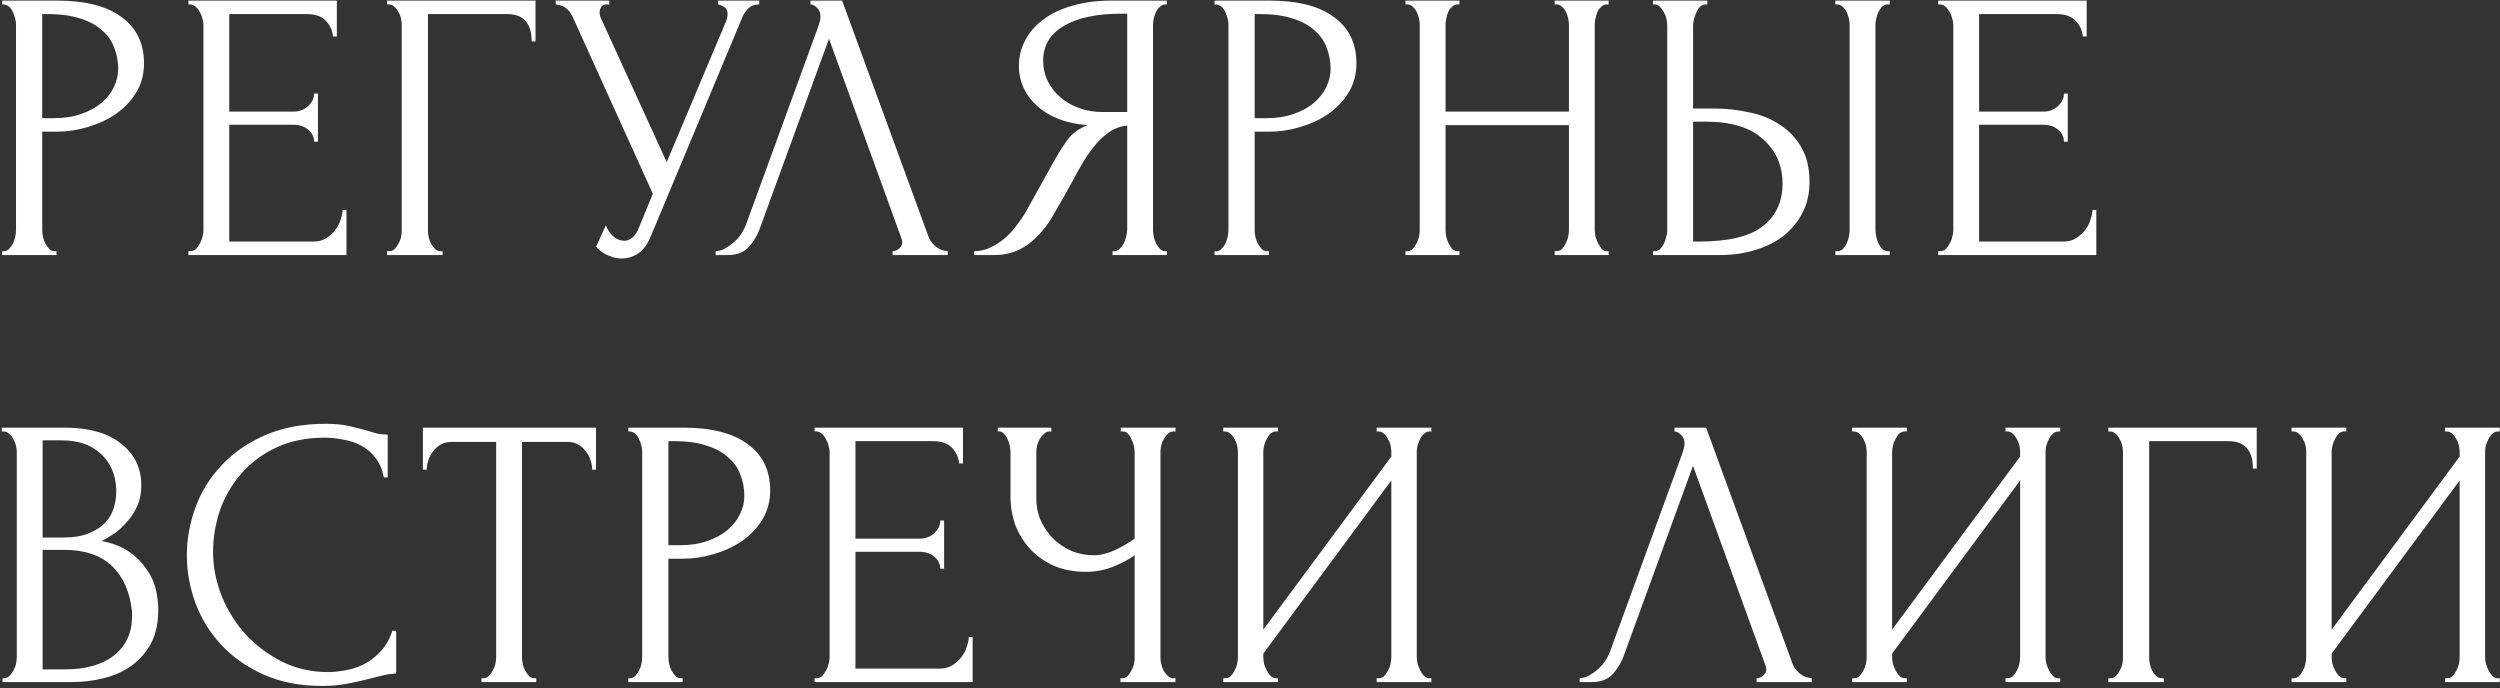
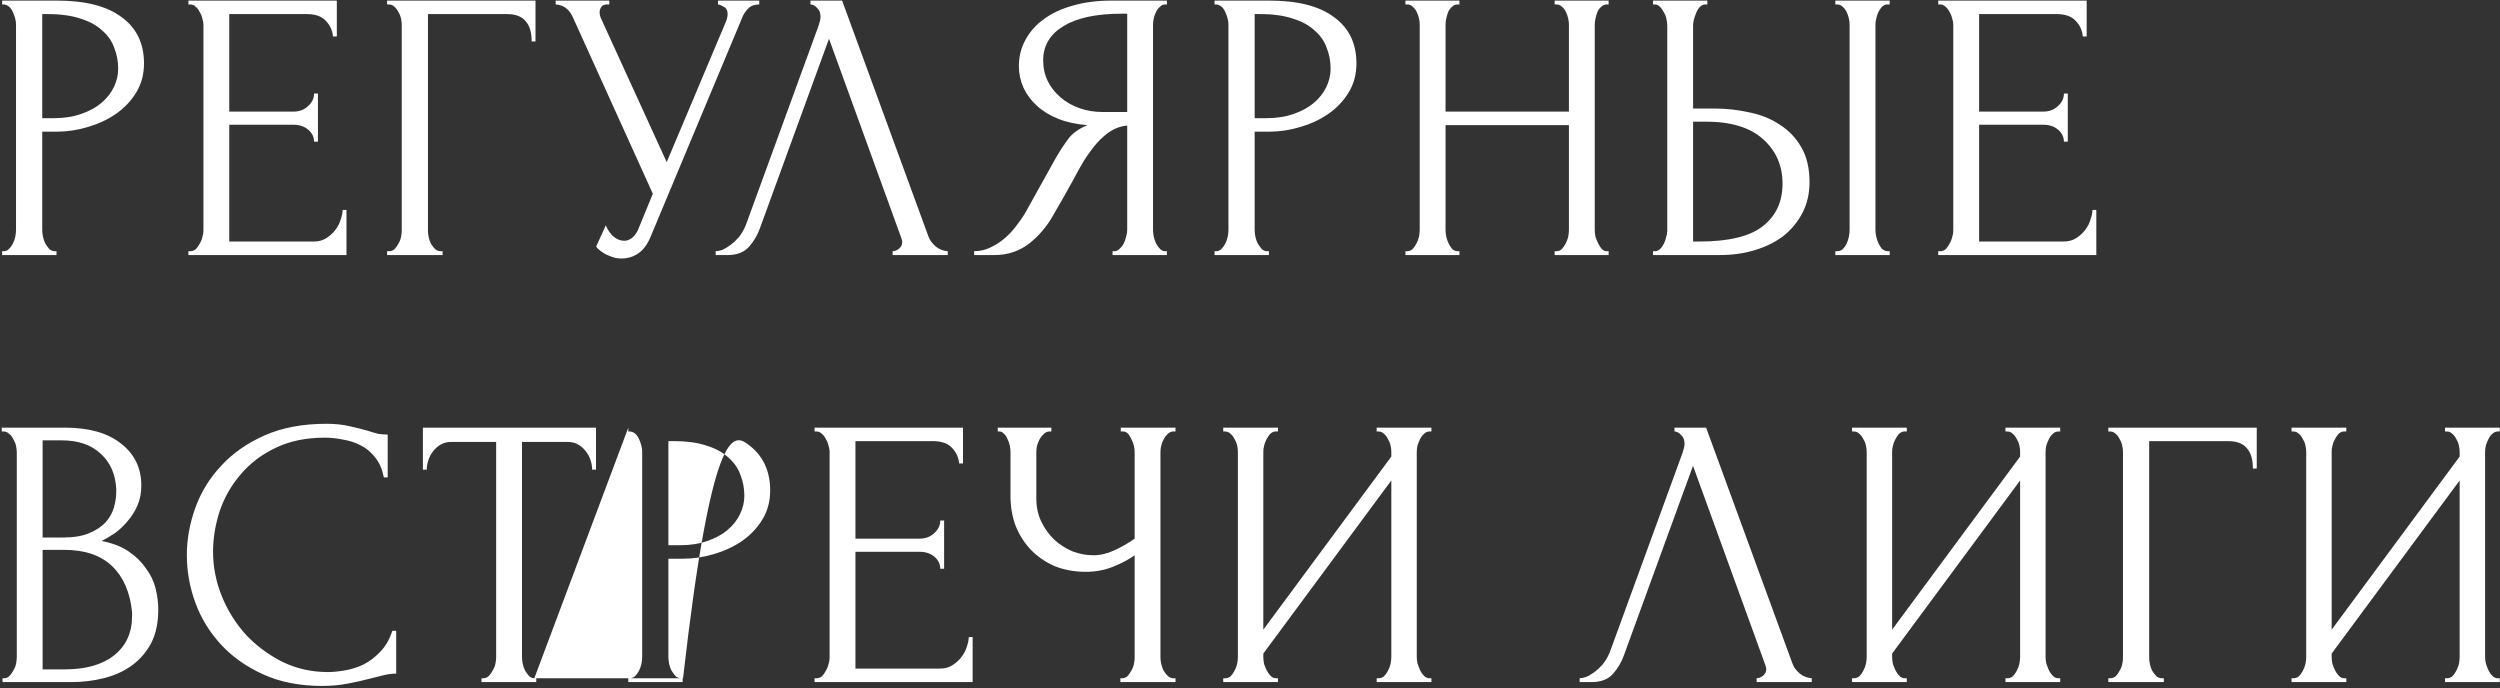
<svg xmlns="http://www.w3.org/2000/svg" width="843" height="232" viewBox="0 0 843 232" fill="none">
  <rect x="0" y="0" width="843" height="232" fill="#333333" stroke="none" />
-   <path d="M0.72 0.2H19.18C28.8 0.2 36.08 2.063 41.02 5.79C46.047 9.43 48.56 14.63 48.56 21.39C48.56 25.03 47.693 28.28 45.96 31.14C44.227 34 41.93 36.427 39.07 38.42C36.297 40.327 33.133 41.8 29.58 42.84C26.113 43.88 22.647 44.4 19.18 44.4H14.24V77.55C14.24 78.243 14.327 79.023 14.5 79.89C14.673 80.67 14.933 81.407 15.28 82.1C15.713 82.793 16.147 83.4 16.58 83.92C17.1 84.44 17.707 84.7 18.4 84.7H19.05V86H0.72V84.7H1.37C1.977 84.7 2.54 84.44 3.06 83.92C3.58 83.4 4.013 82.793 4.36 82.1C4.707 81.407 4.967 80.67 5.14 79.89C5.313 79.023 5.4 78.243 5.4 77.55V8.26C5.4 7.047 5.053 5.66 4.36 4.1C3.667 2.54 2.67 1.673 1.37 1.5H0.72V0.2ZM14.24 4.75V39.85H18.14C21.607 39.85 24.683 39.373 27.37 38.42C30.143 37.467 32.44 36.21 34.26 34.65C36.08 33.09 37.467 31.313 38.42 29.32C39.373 27.327 39.85 25.29 39.85 23.21C39.85 20.697 39.417 18.357 38.55 16.19C37.77 13.937 36.427 11.987 34.52 10.34C32.7 8.607 30.273 7.263 27.24 6.31C24.207 5.27 20.48 4.75 16.06 4.75H14.24ZM63.529 84.7H64.179C64.873 84.7 65.479 84.483 65.999 84.05C66.519 83.53 66.953 82.923 67.299 82.23C67.733 81.537 68.036 80.8 68.209 80.02C68.469 79.24 68.599 78.503 68.599 77.81V8.26C68.599 7.653 68.469 6.96 68.209 6.18C68.036 5.4 67.733 4.663 67.299 3.97C66.953 3.277 66.519 2.713 65.999 2.28C65.479 1.76 64.873 1.5 64.179 1.5H63.529V0.2H113.579V12.29H112.279C112.106 10.297 111.326 8.563 109.939 7.09C108.553 5.53 106.386 4.75 103.439 4.75H77.309V37.64H98.889C100.883 37.64 102.529 37.033 103.829 35.82C105.216 34.607 105.909 33.177 105.909 31.53H107.209V47.78H105.909C105.909 46.22 105.259 44.877 103.959 43.75C102.659 42.623 100.969 42.06 98.889 42.06H77.309V81.45H105.779C107.426 81.45 108.856 81.06 110.069 80.28C111.283 79.5 112.279 78.59 113.059 77.55C113.926 76.423 114.533 75.253 114.879 74.04C115.313 72.74 115.529 71.657 115.529 70.79H116.829V86H63.529V84.7ZM148.595 84.7H149.245V86H130.525V84.7H131.175C131.868 84.7 132.475 84.483 132.995 84.05C133.515 83.53 133.948 82.923 134.295 82.23C134.728 81.537 135.032 80.8 135.205 80.02C135.378 79.24 135.465 78.503 135.465 77.81V8.26C135.465 7.653 135.378 6.96 135.205 6.18C135.032 5.4 134.728 4.663 134.295 3.97C133.948 3.277 133.515 2.713 132.995 2.28C132.475 1.76 131.868 1.5 131.175 1.5H130.525V0.2H180.575V13.98H179.275C179.275 10.86 178.582 8.563 177.195 7.09C175.895 5.53 173.815 4.75 170.955 4.75H144.305V77.81C144.305 78.503 144.392 79.24 144.565 80.02C144.738 80.8 144.998 81.537 145.345 82.23C145.778 82.923 146.255 83.53 146.775 84.05C147.295 84.483 147.902 84.7 148.595 84.7ZM187.376 0.2H205.446V1.5H204.666C203.712 1.5 203.062 1.803 202.716 2.41C202.369 2.93 202.196 3.493 202.196 4.1C202.196 4.533 202.239 4.923 202.326 5.27C202.412 5.617 202.499 5.877 202.586 6.05L224.816 54.67L244.706 7.48C244.792 7.307 244.922 6.96 245.096 6.44C245.269 5.833 245.356 5.27 245.356 4.75C245.356 3.537 244.922 2.713 244.056 2.28C243.189 1.76 242.539 1.5 242.106 1.5V0.2H256.016V1.5C254.456 1.5 253.242 1.933 252.376 2.8C251.596 3.58 250.989 4.403 250.556 5.27L219.356 79.89C218.316 82.403 216.929 84.267 215.196 85.48C213.462 86.607 211.599 87.17 209.606 87.17C208.306 87.17 207.136 86.953 206.096 86.52C205.056 86.173 204.146 85.74 203.366 85.22C202.586 84.7 201.979 84.223 201.546 83.79C201.199 83.357 201.026 83.14 201.026 83.14L204.276 75.99C204.969 77.637 205.879 78.937 207.006 79.89C208.132 80.757 209.302 81.19 210.516 81.19C211.296 81.19 212.076 80.93 212.856 80.41C213.722 79.803 214.459 78.893 215.066 77.68L220.136 65.33L193.096 5.66C191.882 3.06 189.976 1.673 187.376 1.5V0.2ZM256.27 76.9C255.49 79.153 254.276 81.233 252.63 83.14C250.983 85.047 248.556 86 245.35 86H241.32V84.7C241.84 84.7 242.533 84.57 243.4 84.31C244.266 83.963 245.176 83.443 246.13 82.75C247.083 82.057 248.036 81.19 248.99 80.15C249.943 79.023 250.766 77.637 251.46 75.99L276.03 8.65C276.463 7.35 276.68 6.353 276.68 5.66C276.68 4.36 276.29 3.363 275.51 2.67C274.816 1.89 274.08 1.5 273.3 1.5V0.2H283.96L313.08 79.76C313.513 80.973 314.336 82.1 315.55 83.14C316.763 84.093 318.106 84.613 319.58 84.7V86H300.99V84.7C301.683 84.7 302.376 84.44 303.07 83.92C303.85 83.313 304.24 82.533 304.24 81.58C304.24 81.32 304.153 80.93 303.98 80.41L279.54 13.07L256.27 76.9ZM375.153 84.7H375.803C376.409 84.7 376.973 84.44 377.493 83.92C378.099 83.4 378.576 82.793 378.923 82.1C379.269 81.407 379.529 80.67 379.703 79.89C379.963 79.023 380.093 78.243 380.093 77.55V42.32C378.186 42.493 376.366 43.1 374.633 44.14C372.986 45.18 371.383 46.567 369.823 48.3C368.349 50.033 366.919 51.983 365.532 54.15C364.233 56.317 362.976 58.57 361.763 60.91C360.809 62.643 359.769 64.507 358.643 66.5C357.516 68.407 356.389 70.357 355.263 72.35C353.183 76.163 350.453 79.413 347.073 82.1C343.693 84.7 339.793 86 335.373 86H328.483V84.7C330.476 84.7 332.339 84.267 334.073 83.4C335.893 82.533 337.539 81.45 339.013 80.15C340.486 78.85 341.786 77.42 342.913 75.86C344.126 74.3 345.123 72.827 345.903 71.44L356.173 52.98C357.386 50.9 358.686 48.907 360.073 47C361.546 45.007 363.756 43.403 366.703 42.19C363.063 41.93 359.813 41.237 356.953 40.11C354.093 38.983 351.666 37.51 349.673 35.69C347.679 33.87 346.163 31.833 345.123 29.58C344.083 27.24 343.562 24.813 343.562 22.3C343.562 19.093 344.299 16.147 345.773 13.46C347.246 10.687 349.326 8.347 352.013 6.44C354.699 4.447 357.949 2.93 361.763 1.89C365.663 0.763 369.996 0.2 374.763 0.2H393.483V1.5H392.833C392.226 1.5 391.663 1.76 391.143 2.28C390.623 2.713 390.189 3.277 389.843 3.97C389.496 4.663 389.236 5.4 389.063 6.18C388.889 6.96 388.803 7.653 388.803 8.26V77.55C388.803 78.243 388.889 79.023 389.063 79.89C389.236 80.67 389.496 81.407 389.843 82.1C390.189 82.793 390.623 83.4 391.143 83.92C391.663 84.44 392.226 84.7 392.833 84.7H393.483V86H375.153V84.7ZM351.753 20.35C351.753 22.863 352.273 25.203 353.313 27.37C354.353 29.45 355.783 31.27 357.603 32.83C359.423 34.39 361.546 35.603 363.973 36.47C366.399 37.337 369.043 37.77 371.903 37.77H380.093V4.62H378.143C369.736 4.62 363.236 6.007 358.643 8.78C354.049 11.553 351.753 15.41 351.753 20.35ZM409.55 0.2H428.01C437.63 0.2 444.91 2.063 449.85 5.79C454.876 9.43 457.39 14.63 457.39 21.39C457.39 25.03 456.523 28.28 454.79 31.14C453.056 34 450.76 36.427 447.9 38.42C445.126 40.327 441.963 41.8 438.41 42.84C434.943 43.88 431.476 44.4 428.01 44.4H423.07V77.55C423.07 78.243 423.156 79.023 423.33 79.89C423.503 80.67 423.763 81.407 424.11 82.1C424.543 82.793 424.976 83.4 425.41 83.92C425.93 84.44 426.536 84.7 427.23 84.7H427.88V86H409.55V84.7H410.2C410.806 84.7 411.37 84.44 411.89 83.92C412.41 83.4 412.843 82.793 413.19 82.1C413.536 81.407 413.796 80.67 413.97 79.89C414.143 79.023 414.23 78.243 414.23 77.55V8.26C414.23 7.047 413.883 5.66 413.19 4.1C412.496 2.54 411.5 1.673 410.2 1.5H409.55V0.2ZM423.07 4.75V39.85H426.97C430.436 39.85 433.513 39.373 436.2 38.42C438.973 37.467 441.27 36.21 443.09 34.65C444.91 33.09 446.296 31.313 447.25 29.32C448.203 27.327 448.68 25.29 448.68 23.21C448.68 20.697 448.246 18.357 447.38 16.19C446.6 13.937 445.256 11.987 443.35 10.34C441.53 8.607 439.103 7.263 436.07 6.31C433.036 5.27 429.31 4.75 424.89 4.75H423.07ZM524.229 84.7H524.879C525.486 84.7 526.049 84.483 526.569 84.05C527.089 83.53 527.522 82.923 527.869 82.23C528.302 81.45 528.606 80.67 528.779 79.89C528.952 79.023 529.039 78.243 529.039 77.55V42.19H487.439V77.55C487.439 78.243 487.526 79.023 487.699 79.89C487.872 80.67 488.132 81.407 488.479 82.1C488.826 82.793 489.216 83.4 489.649 83.92C490.169 84.44 490.776 84.7 491.469 84.7H492.119V86H473.919V84.7H474.569C475.176 84.7 475.739 84.483 476.259 84.05C476.779 83.53 477.212 82.923 477.559 82.23C477.992 81.45 478.296 80.67 478.469 79.89C478.642 79.023 478.729 78.243 478.729 77.55V8.26C478.729 7.653 478.642 6.96 478.469 6.18C478.296 5.4 478.036 4.663 477.689 3.97C477.342 3.277 476.909 2.713 476.389 2.28C475.869 1.76 475.262 1.5 474.569 1.5H473.919V0.2H492.119V1.5H491.469C490.776 1.5 490.169 1.76 489.649 2.28C489.129 2.713 488.696 3.277 488.349 3.97C488.089 4.663 487.872 5.4 487.699 6.18C487.526 6.96 487.439 7.653 487.439 8.26V37.64H529.039V8.26C529.039 7.653 528.952 6.96 528.779 6.18C528.606 5.4 528.346 4.663 527.999 3.97C527.652 3.277 527.219 2.713 526.699 2.28C526.179 1.76 525.572 1.5 524.879 1.5H524.229V0.2H542.429V1.5H541.779C541.086 1.5 540.479 1.76 539.959 2.28C539.439 2.713 539.006 3.277 538.659 3.97C538.399 4.663 538.182 5.4 538.009 6.18C537.836 6.96 537.749 7.653 537.749 8.26V77.55C537.749 78.243 537.836 79.023 538.009 79.89C538.269 80.67 538.572 81.407 538.919 82.1C539.266 82.793 539.656 83.4 540.089 83.92C540.609 84.44 541.172 84.7 541.779 84.7H542.429V86H524.229V84.7ZM557.388 84.7H558.038C558.645 84.7 559.208 84.483 559.728 84.05C560.248 83.53 560.681 82.923 561.028 82.23C561.375 81.537 561.635 80.8 561.808 80.02C562.068 79.24 562.198 78.547 562.198 77.94V8.65C562.198 8.043 562.111 7.307 561.938 6.44C561.765 5.573 561.461 4.793 561.028 4.1C560.681 3.407 560.248 2.8 559.728 2.28C559.208 1.76 558.645 1.5 558.038 1.5H557.388V0.2H575.718V1.5H574.808C573.595 1.673 572.641 2.627 571.948 4.36C571.255 6.007 570.908 7.437 570.908 8.65V36.6H578.188C582.175 36.6 586.075 37.033 589.888 37.9C593.788 38.68 597.211 40.067 600.158 42.06C603.191 43.967 605.618 46.523 607.438 49.73C609.258 52.85 610.168 56.75 610.168 61.43C610.168 65.243 609.388 68.667 607.828 71.7C606.268 74.733 604.145 77.333 601.458 79.5C598.771 81.58 595.565 83.183 591.838 84.31C588.198 85.437 584.255 86 580.008 86H557.388V84.7ZM572.858 81.45C582.911 81.45 590.105 79.717 594.438 76.25C598.858 72.783 601.068 68.017 601.068 61.95C601.068 55.797 598.858 50.77 594.438 46.87C590.105 42.97 583.691 41.02 575.198 41.02H570.908V81.45H572.858ZM618.878 0.2H637.208V1.5H636.168C635.561 1.587 634.998 1.89 634.478 2.41C634.045 2.93 633.655 3.537 633.308 4.23C633.048 4.837 632.831 5.53 632.658 6.31C632.485 7.003 632.398 7.653 632.398 8.26V77.55C632.398 78.243 632.485 78.98 632.658 79.76C632.831 80.54 633.091 81.32 633.438 82.1C633.785 82.793 634.175 83.4 634.608 83.92C635.128 84.353 635.691 84.613 636.298 84.7H637.208V86H618.878V84.7H619.528C620.221 84.7 620.828 84.483 621.348 84.05C621.868 83.53 622.301 82.923 622.648 82.23C622.995 81.45 623.255 80.67 623.428 79.89C623.601 79.023 623.688 78.243 623.688 77.55V8.26C623.688 7.653 623.601 6.96 623.428 6.18C623.255 5.4 622.995 4.663 622.648 3.97C622.301 3.277 621.868 2.713 621.348 2.28C620.828 1.76 620.221 1.5 619.528 1.5H618.878V0.2ZM653.577 84.7H654.227C654.92 84.7 655.527 84.483 656.047 84.05C656.567 83.53 657 82.923 657.347 82.23C657.78 81.537 658.084 80.8 658.257 80.02C658.517 79.24 658.647 78.503 658.647 77.81V8.26C658.647 7.653 658.517 6.96 658.257 6.18C658.084 5.4 657.78 4.663 657.347 3.97C657 3.277 656.567 2.713 656.047 2.28C655.527 1.76 654.92 1.5 654.227 1.5H653.577V0.2H703.627V12.29H702.327C702.154 10.297 701.374 8.563 699.987 7.09C698.6 5.53 696.434 4.75 693.487 4.75H667.357V37.64H688.937C690.93 37.64 692.577 37.033 693.877 35.82C695.264 34.607 695.957 33.177 695.957 31.53H697.257V47.78H695.957C695.957 46.22 695.307 44.877 694.007 43.75C692.707 42.623 691.017 42.06 688.937 42.06H667.357V81.45H695.827C697.474 81.45 698.904 81.06 700.117 80.28C701.33 79.5 702.327 78.59 703.107 77.55C703.974 76.423 704.58 75.253 704.927 74.04C705.36 72.74 705.577 71.657 705.577 70.79H706.877V86H653.577V84.7ZM0.85 228.7H1.5C2.107 228.7 2.67 228.44 3.19 227.92C3.71 227.4 4.143 226.793 4.49 226.1C4.923 225.407 5.227 224.67 5.4 223.89C5.573 223.023 5.66 222.243 5.66 221.55V152.39C5.66 151.783 5.573 151.09 5.4 150.31C5.227 149.53 4.923 148.793 4.49 148.1C4.143 147.32 3.667 146.713 3.06 146.28C2.54 145.76 1.933 145.5 1.24 145.5H0.59V144.2H21.91C29.97 144.2 36.253 145.977 40.76 149.53C45.353 153.083 47.65 157.807 47.65 163.7C47.65 166.213 47.217 168.467 46.35 170.46C45.483 172.453 44.357 174.23 42.97 175.79C41.67 177.35 40.24 178.693 38.68 179.82C37.12 180.86 35.647 181.727 34.26 182.42C37.9 183.113 40.933 184.283 43.36 185.93C45.787 187.577 47.737 189.483 49.21 191.65C50.77 193.73 51.853 195.983 52.46 198.41C53.067 200.837 53.37 203.22 53.37 205.56C53.37 210.067 52.547 213.88 50.9 217C49.253 220.033 47.043 222.547 44.27 224.54C41.583 226.447 38.463 227.833 34.91 228.7C31.443 229.567 27.847 230 24.12 230H0.85V228.7ZM44.53 206.34C43.837 199.667 41.583 194.51 37.77 190.87C33.957 187.23 28.583 185.41 21.65 185.41H14.37V225.71H21.91C28.93 225.71 34.433 224.15 38.42 221.03C42.493 217.823 44.53 213.403 44.53 207.77V206.34ZM39.2 164.87C38.94 159.843 37.163 155.857 33.87 152.91C30.663 149.963 26.33 148.49 20.87 148.49H14.37V181.25H21.13C24.77 181.25 27.717 180.773 29.97 179.82C32.31 178.867 34.173 177.653 35.56 176.18C36.947 174.62 37.9 172.93 38.42 171.11C38.94 169.29 39.2 167.513 39.2 165.78V164.87ZM109.543 147.58C103.13 147.58 97.54 148.75 92.773 151.09C88.093 153.343 84.193 156.333 81.073 160.06C77.953 163.7 75.613 167.817 74.053 172.41C72.58 177.003 71.843 181.553 71.843 186.06C71.843 191.173 72.84 196.2 74.833 201.14C76.826 205.993 79.556 210.327 83.023 214.14C86.576 217.867 90.693 220.9 95.373 223.24C100.053 225.493 105.123 226.62 110.583 226.62C112.143 226.62 113.963 226.447 116.043 226.1C118.21 225.753 120.333 225.103 122.413 224.15C124.493 223.11 126.4 221.68 128.133 219.86C129.953 218.04 131.34 215.657 132.293 212.71H133.593V227.14C132.293 227.14 130.907 227.313 129.433 227.66C128.047 228.007 126.487 228.397 124.753 228.83C122.5 229.437 119.987 230 117.213 230.52C114.527 231.04 111.667 231.3 108.633 231.3C101.093 231.3 94.463 230 88.743 227.4C83.023 224.8 78.257 221.42 74.443 217.26C70.63 213.1 67.77 208.42 65.863 203.22C63.956 197.933 63.003 192.603 63.003 187.23C63.003 181.857 63.956 176.527 65.863 171.24C67.77 165.953 70.673 161.23 74.573 157.07C78.473 152.823 83.37 149.4 89.263 146.8C95.156 144.2 102.09 142.9 110.063 142.9C112.923 142.9 115.48 143.16 117.733 143.68C120.073 144.2 122.153 144.72 123.973 145.24C125.273 145.673 126.443 146.02 127.483 146.28C128.61 146.453 129.693 146.54 130.733 146.54V160.97H129.433C128.913 158.283 127.96 156.073 126.573 154.34C125.187 152.52 123.54 151.133 121.633 150.18C119.813 149.227 117.82 148.577 115.653 148.23C113.573 147.797 111.537 147.58 109.543 147.58ZM180.173 228.7H180.823V230H162.363V228.7H163.013C163.706 228.7 164.313 228.44 164.833 227.92C165.353 227.4 165.786 226.793 166.133 226.1C166.566 225.407 166.869 224.67 167.043 223.89C167.216 223.023 167.303 222.243 167.303 221.55V149.01H152.223C150.836 149.01 149.623 149.313 148.583 149.92C147.543 150.527 146.676 151.307 145.983 152.26C145.289 153.127 144.769 154.123 144.423 155.25C144.076 156.29 143.903 157.33 143.903 158.37H142.603V144.2H200.973V158.37H199.673C199.673 157.33 199.499 156.29 199.153 155.25C198.806 154.123 198.286 153.127 197.593 152.26C196.899 151.307 196.033 150.527 194.993 149.92C193.953 149.313 192.739 149.01 191.353 149.01H176.013V221.55C176.013 222.243 176.099 223.023 176.273 223.89C176.446 224.67 176.706 225.407 177.053 226.1C177.486 226.793 177.919 227.4 178.353 227.92C178.873 228.44 179.479 228.7 180.173 228.7ZM211.863 144.2H230.323C239.943 144.2 247.223 146.063 252.163 149.79C257.19 153.43 259.703 158.63 259.703 165.39C259.703 169.03 258.837 172.28 257.103 175.14C255.37 178 253.073 180.427 250.213 182.42C247.44 184.327 244.277 185.8 240.723 186.84C237.257 187.88 233.79 188.4 230.323 188.4H225.383V221.55C225.383 222.243 225.47 223.023 225.643 223.89C225.817 224.67 226.077 225.407 226.423 226.1C226.857 226.793 227.29 227.4 227.723 227.92C228.243 228.44 228.85 228.7 229.543 228.7H230.193V230H211.863V228.7H212.513C213.12 228.7 213.683 228.44 214.203 227.92C214.723 227.4 215.157 226.793 215.503 226.1C215.85 225.407 216.11 224.67 216.283 223.89C216.457 223.023 216.543 222.243 216.543 221.55V152.26C216.543 151.047 216.197 149.66 215.503 148.1C214.81 146.54 213.813 145.673 212.513 145.5H211.863V144.2ZM225.383 148.75V183.85H229.283C232.75 183.85 235.827 183.373 238.513 182.42C241.287 181.467 243.583 180.21 245.403 178.65C247.223 177.09 248.61 175.313 249.563 173.32C250.517 171.327 250.993 169.29 250.993 167.21C250.993 164.697 250.56 162.357 249.693 160.19C248.913 157.937 247.57 155.987 245.663 154.34C243.843 152.607 241.417 151.263 238.383 150.31C235.35 149.27 231.623 148.75 227.203 148.75H225.383ZM274.673 228.7H275.323C276.016 228.7 276.623 228.483 277.143 228.05C277.663 227.53 278.096 226.923 278.443 226.23C278.876 225.537 279.179 224.8 279.353 224.02C279.613 223.24 279.743 222.503 279.743 221.81V152.26C279.743 151.653 279.613 150.96 279.353 150.18C279.179 149.4 278.876 148.663 278.443 147.97C278.096 147.277 277.663 146.713 277.143 146.28C276.623 145.76 276.016 145.5 275.323 145.5H274.673V144.2H324.723V156.29H323.423C323.249 154.297 322.469 152.563 321.083 151.09C319.696 149.53 317.529 148.75 314.583 148.75H288.453V181.64H310.033C312.026 181.64 313.673 181.033 314.973 179.82C316.359 178.607 317.053 177.177 317.053 175.53H318.353V191.78H317.053C317.053 190.22 316.403 188.877 315.103 187.75C313.803 186.623 312.113 186.06 310.033 186.06H288.453V225.45H316.923C318.569 225.45 319.999 225.06 321.213 224.28C322.426 223.5 323.423 222.59 324.203 221.55C325.069 220.423 325.676 219.253 326.023 218.04C326.456 216.74 326.673 215.657 326.673 214.79H327.973V230H274.673V228.7ZM377.788 228.7H378.438C379.045 228.7 379.608 228.483 380.128 228.05C380.648 227.53 381.081 226.923 381.428 226.23C381.861 225.537 382.165 224.8 382.338 224.02C382.511 223.24 382.598 222.503 382.598 221.81V187.23C380.865 188.53 378.525 189.787 375.578 191C372.631 192.213 369.511 192.82 366.218 192.82C362.318 192.82 358.765 192.17 355.558 190.87C352.438 189.483 349.751 187.62 347.498 185.28C345.331 182.94 343.641 180.253 342.428 177.22C341.301 174.1 340.738 170.807 340.738 167.34V152.26C340.738 151.653 340.651 150.96 340.478 150.18C340.305 149.4 340.045 148.663 339.698 147.97C339.438 147.277 339.048 146.713 338.528 146.28C338.095 145.76 337.618 145.5 337.098 145.5H336.448V144.2H354.518V145.5H353.868C353.175 145.5 352.568 145.76 352.048 146.28C351.528 146.713 351.051 147.277 350.618 147.97C350.271 148.663 349.968 149.4 349.708 150.18C349.535 150.96 349.448 151.653 349.448 152.26V168.12C349.448 170.98 350.011 173.58 351.138 175.92C352.265 178.26 353.738 180.297 355.558 182.03C357.378 183.677 359.415 184.977 361.668 185.93C364.008 186.797 366.348 187.23 368.688 187.23C371.028 187.23 373.411 186.667 375.838 185.54C378.265 184.413 380.518 183.113 382.598 181.64V152.26C382.598 151.653 382.511 151.003 382.338 150.31C382.165 149.53 381.905 148.837 381.558 148.23C381.298 147.537 380.951 146.93 380.518 146.41C380.085 145.89 379.565 145.587 378.958 145.5H377.918V144.2H396.378V145.5H395.338C394.731 145.587 394.168 145.89 393.648 146.41C393.128 146.93 392.695 147.537 392.348 148.23C392.001 148.837 391.741 149.53 391.568 150.31C391.395 151.003 391.308 151.653 391.308 152.26V221.81C391.308 222.417 391.395 223.11 391.568 223.89C391.741 224.67 392.001 225.407 392.348 226.1C392.695 226.707 393.128 227.27 393.648 227.79C394.168 228.31 394.731 228.613 395.338 228.7H396.378V230H377.788V228.7ZM464.213 228.7H464.863C465.556 228.7 466.163 228.483 466.683 228.05C467.203 227.53 467.636 226.923 467.983 226.23C468.416 225.45 468.719 224.67 468.893 223.89C469.066 223.023 469.153 222.243 469.153 221.55V162.01L425.993 220.38V221.55C425.993 222.243 426.079 223.023 426.253 223.89C426.513 224.67 426.816 225.407 427.163 226.1C427.509 226.793 427.943 227.4 428.463 227.92C428.983 228.44 429.589 228.7 430.283 228.7H430.933V230H412.473V228.7H413.123C413.816 228.7 414.423 228.483 414.943 228.05C415.463 227.53 415.896 226.923 416.243 226.23C416.676 225.45 416.979 224.67 417.153 223.89C417.326 223.023 417.413 222.243 417.413 221.55V152.26C417.413 151.653 417.326 150.96 417.153 150.18C416.979 149.4 416.676 148.663 416.243 147.97C415.896 147.277 415.463 146.713 414.943 146.28C414.423 145.76 413.816 145.5 413.123 145.5H412.473V144.2H430.933V145.5H429.893C429.286 145.587 428.723 145.89 428.203 146.41C427.769 146.93 427.379 147.537 427.033 148.23C426.686 148.837 426.426 149.53 426.253 150.31C426.079 151.003 425.993 151.653 425.993 152.26V212.32L469.153 153.95V152.26C469.153 151.653 469.066 150.96 468.893 150.18C468.719 149.4 468.416 148.663 467.983 147.97C467.636 147.277 467.203 146.713 466.683 146.28C466.163 145.76 465.556 145.5 464.863 145.5H464.213V144.2H482.673V145.5H482.023C481.329 145.5 480.723 145.76 480.203 146.28C479.683 146.713 479.249 147.277 478.903 147.97C478.556 148.663 478.253 149.4 477.993 150.18C477.819 150.96 477.733 151.653 477.733 152.26V221.55C477.733 222.243 477.819 222.98 477.993 223.76C478.253 224.54 478.556 225.32 478.903 226.1C479.249 226.793 479.683 227.4 480.203 227.92C480.723 228.44 481.329 228.7 482.023 228.7H482.673V230H464.213V228.7ZM547.612 220.9C546.832 223.153 545.618 225.233 543.972 227.14C542.325 229.047 539.898 230 536.692 230H532.662V228.7C533.182 228.7 533.875 228.57 534.742 228.31C535.608 227.963 536.518 227.443 537.472 226.75C538.425 226.057 539.378 225.19 540.332 224.15C541.285 223.023 542.108 221.637 542.802 219.99L567.372 152.65C567.805 151.35 568.022 150.353 568.022 149.66C568.022 148.36 567.632 147.363 566.852 146.67C566.158 145.89 565.422 145.5 564.642 145.5V144.2H575.302L604.422 223.76C604.855 224.973 605.678 226.1 606.892 227.14C608.105 228.093 609.448 228.613 610.922 228.7V230H592.332V228.7C593.025 228.7 593.718 228.44 594.412 227.92C595.192 227.313 595.582 226.533 595.582 225.58C595.582 225.32 595.495 224.93 595.322 224.41L570.882 157.07L547.612 220.9ZM676.245 228.7H676.895C677.588 228.7 678.195 228.483 678.715 228.05C679.235 227.53 679.668 226.923 680.015 226.23C680.448 225.45 680.751 224.67 680.925 223.89C681.098 223.023 681.185 222.243 681.185 221.55V162.01L638.025 220.38V221.55C638.025 222.243 638.111 223.023 638.285 223.89C638.545 224.67 638.848 225.407 639.195 226.1C639.541 226.793 639.975 227.4 640.495 227.92C641.015 228.44 641.621 228.7 642.315 228.7H642.965V230H624.505V228.7H625.155C625.848 228.7 626.455 228.483 626.975 228.05C627.495 227.53 627.928 226.923 628.275 226.23C628.708 225.45 629.011 224.67 629.185 223.89C629.358 223.023 629.445 222.243 629.445 221.55V152.26C629.445 151.653 629.358 150.96 629.185 150.18C629.011 149.4 628.708 148.663 628.275 147.97C627.928 147.277 627.495 146.713 626.975 146.28C626.455 145.76 625.848 145.5 625.155 145.5H624.505V144.2H642.965V145.5H641.925C641.318 145.587 640.755 145.89 640.235 146.41C639.801 146.93 639.411 147.537 639.065 148.23C638.718 148.837 638.458 149.53 638.285 150.31C638.111 151.003 638.025 151.653 638.025 152.26V212.32L681.185 153.95V152.26C681.185 151.653 681.098 150.96 680.925 150.18C680.751 149.4 680.448 148.663 680.015 147.97C679.668 147.277 679.235 146.713 678.715 146.28C678.195 145.76 677.588 145.5 676.895 145.5H676.245V144.2H694.705V145.5H694.055C693.361 145.5 692.755 145.76 692.235 146.28C691.715 146.713 691.281 147.277 690.935 147.97C690.588 148.663 690.285 149.4 690.025 150.18C689.851 150.96 689.765 151.653 689.765 152.26V221.55C689.765 222.243 689.851 222.98 690.025 223.76C690.285 224.54 690.588 225.32 690.935 226.1C691.281 226.793 691.715 227.4 692.235 227.92C692.755 228.44 693.361 228.7 694.055 228.7H694.705V230H676.245V228.7ZM728.994 228.7H729.644V230H710.924V228.7H711.574C712.268 228.7 712.874 228.483 713.394 228.05C713.914 227.53 714.348 226.923 714.694 226.23C715.128 225.537 715.431 224.8 715.604 224.02C715.778 223.24 715.864 222.503 715.864 221.81V152.26C715.864 151.653 715.778 150.96 715.604 150.18C715.431 149.4 715.128 148.663 714.694 147.97C714.348 147.277 713.914 146.713 713.394 146.28C712.874 145.76 712.268 145.5 711.574 145.5H710.924V144.2H760.974V157.98H759.674C759.674 154.86 758.981 152.563 757.594 151.09C756.294 149.53 754.214 148.75 751.354 148.75H724.704V221.81C724.704 222.503 724.791 223.24 724.964 224.02C725.138 224.8 725.398 225.537 725.744 226.23C726.178 226.923 726.654 227.53 727.174 228.05C727.694 228.483 728.301 228.7 728.994 228.7ZM824.455 228.7H825.105C825.798 228.7 826.405 228.483 826.925 228.05C827.445 227.53 827.878 226.923 828.225 226.23C828.658 225.45 828.962 224.67 829.135 223.89C829.308 223.023 829.395 222.243 829.395 221.55V162.01L786.235 220.38V221.55C786.235 222.243 786.322 223.023 786.495 223.89C786.755 224.67 787.058 225.407 787.405 226.1C787.752 226.793 788.185 227.4 788.705 227.92C789.225 228.44 789.832 228.7 790.525 228.7H791.175V230H772.715V228.7H773.365C774.058 228.7 774.665 228.483 775.185 228.05C775.705 227.53 776.138 226.923 776.485 226.23C776.918 225.45 777.222 224.67 777.395 223.89C777.568 223.023 777.655 222.243 777.655 221.55V152.26C777.655 151.653 777.568 150.96 777.395 150.18C777.222 149.4 776.918 148.663 776.485 147.97C776.138 147.277 775.705 146.713 775.185 146.28C774.665 145.76 774.058 145.5 773.365 145.5H772.715V144.2H791.175V145.5H790.135C789.528 145.587 788.965 145.89 788.445 146.41C788.012 146.93 787.622 147.537 787.275 148.23C786.928 148.837 786.668 149.53 786.495 150.31C786.322 151.003 786.235 151.653 786.235 152.26V212.32L829.395 153.95V152.26C829.395 151.653 829.308 150.96 829.135 150.18C828.962 149.4 828.658 148.663 828.225 147.97C827.878 147.277 827.445 146.713 826.925 146.28C826.405 145.76 825.798 145.5 825.105 145.5H824.455V144.2H842.915V145.5H842.265C841.572 145.5 840.965 145.76 840.445 146.28C839.925 146.713 839.492 147.277 839.145 147.97C838.798 148.663 838.495 149.4 838.235 150.18C838.062 150.96 837.975 151.653 837.975 152.26V221.55C837.975 222.243 838.062 222.98 838.235 223.76C838.495 224.54 838.798 225.32 839.145 226.1C839.492 226.793 839.925 227.4 840.445 227.92C840.965 228.44 841.572 228.7 842.265 228.7H842.915V230H824.455V228.7Z" fill="white" />
+   <path d="M0.72 0.2H19.18C28.8 0.2 36.08 2.063 41.02 5.79C46.047 9.43 48.56 14.63 48.56 21.39C48.56 25.03 47.693 28.28 45.96 31.14C44.227 34 41.93 36.427 39.07 38.42C36.297 40.327 33.133 41.8 29.58 42.84C26.113 43.88 22.647 44.4 19.18 44.4H14.24V77.55C14.24 78.243 14.327 79.023 14.5 79.89C14.673 80.67 14.933 81.407 15.28 82.1C15.713 82.793 16.147 83.4 16.58 83.92C17.1 84.44 17.707 84.7 18.4 84.7H19.05V86H0.72V84.7H1.37C1.977 84.7 2.54 84.44 3.06 83.92C3.58 83.4 4.013 82.793 4.36 82.1C4.707 81.407 4.967 80.67 5.14 79.89C5.313 79.023 5.4 78.243 5.4 77.55V8.26C5.4 7.047 5.053 5.66 4.36 4.1C3.667 2.54 2.67 1.673 1.37 1.5H0.72V0.2ZM14.24 4.75V39.85H18.14C21.607 39.85 24.683 39.373 27.37 38.42C30.143 37.467 32.44 36.21 34.26 34.65C36.08 33.09 37.467 31.313 38.42 29.32C39.373 27.327 39.85 25.29 39.85 23.21C39.85 20.697 39.417 18.357 38.55 16.19C37.77 13.937 36.427 11.987 34.52 10.34C32.7 8.607 30.273 7.263 27.24 6.31C24.207 5.27 20.48 4.75 16.06 4.75H14.24ZM63.529 84.7H64.179C64.873 84.7 65.479 84.483 65.999 84.05C66.519 83.53 66.953 82.923 67.299 82.23C67.733 81.537 68.036 80.8 68.209 80.02C68.469 79.24 68.599 78.503 68.599 77.81V8.26C68.599 7.653 68.469 6.96 68.209 6.18C68.036 5.4 67.733 4.663 67.299 3.97C66.953 3.277 66.519 2.713 65.999 2.28C65.479 1.76 64.873 1.5 64.179 1.5H63.529V0.2H113.579V12.29H112.279C112.106 10.297 111.326 8.563 109.939 7.09C108.553 5.53 106.386 4.75 103.439 4.75H77.309V37.64H98.889C100.883 37.64 102.529 37.033 103.829 35.82C105.216 34.607 105.909 33.177 105.909 31.53H107.209V47.78H105.909C105.909 46.22 105.259 44.877 103.959 43.75C102.659 42.623 100.969 42.06 98.889 42.06H77.309V81.45H105.779C107.426 81.45 108.856 81.06 110.069 80.28C111.283 79.5 112.279 78.59 113.059 77.55C113.926 76.423 114.533 75.253 114.879 74.04C115.313 72.74 115.529 71.657 115.529 70.79H116.829V86H63.529V84.7ZM148.595 84.7H149.245V86H130.525V84.7H131.175C131.868 84.7 132.475 84.483 132.995 84.05C133.515 83.53 133.948 82.923 134.295 82.23C134.728 81.537 135.032 80.8 135.205 80.02C135.378 79.24 135.465 78.503 135.465 77.81V8.26C135.465 7.653 135.378 6.96 135.205 6.18C135.032 5.4 134.728 4.663 134.295 3.97C133.948 3.277 133.515 2.713 132.995 2.28C132.475 1.76 131.868 1.5 131.175 1.5H130.525V0.2H180.575V13.98H179.275C179.275 10.86 178.582 8.563 177.195 7.09C175.895 5.53 173.815 4.75 170.955 4.75H144.305V77.81C144.305 78.503 144.392 79.24 144.565 80.02C144.738 80.8 144.998 81.537 145.345 82.23C145.778 82.923 146.255 83.53 146.775 84.05C147.295 84.483 147.902 84.7 148.595 84.7ZM187.376 0.2H205.446V1.5H204.666C203.712 1.5 203.062 1.803 202.716 2.41C202.369 2.93 202.196 3.493 202.196 4.1C202.196 4.533 202.239 4.923 202.326 5.27C202.412 5.617 202.499 5.877 202.586 6.05L224.816 54.67L244.706 7.48C244.792 7.307 244.922 6.96 245.096 6.44C245.269 5.833 245.356 5.27 245.356 4.75C245.356 3.537 244.922 2.713 244.056 2.28C243.189 1.76 242.539 1.5 242.106 1.5V0.2H256.016V1.5C254.456 1.5 253.242 1.933 252.376 2.8C251.596 3.58 250.989 4.403 250.556 5.27L219.356 79.89C218.316 82.403 216.929 84.267 215.196 85.48C213.462 86.607 211.599 87.17 209.606 87.17C208.306 87.17 207.136 86.953 206.096 86.52C205.056 86.173 204.146 85.74 203.366 85.22C202.586 84.7 201.979 84.223 201.546 83.79C201.199 83.357 201.026 83.14 201.026 83.14L204.276 75.99C204.969 77.637 205.879 78.937 207.006 79.89C208.132 80.757 209.302 81.19 210.516 81.19C211.296 81.19 212.076 80.93 212.856 80.41C213.722 79.803 214.459 78.893 215.066 77.68L220.136 65.33L193.096 5.66C191.882 3.06 189.976 1.673 187.376 1.5V0.2ZM256.27 76.9C255.49 79.153 254.276 81.233 252.63 83.14C250.983 85.047 248.556 86 245.35 86H241.32V84.7C241.84 84.7 242.533 84.57 243.4 84.31C244.266 83.963 245.176 83.443 246.13 82.75C247.083 82.057 248.036 81.19 248.99 80.15C249.943 79.023 250.766 77.637 251.46 75.99L276.03 8.65C276.463 7.35 276.68 6.353 276.68 5.66C276.68 4.36 276.29 3.363 275.51 2.67C274.816 1.89 274.08 1.5 273.3 1.5V0.2H283.96L313.08 79.76C313.513 80.973 314.336 82.1 315.55 83.14C316.763 84.093 318.106 84.613 319.58 84.7V86H300.99V84.7C301.683 84.7 302.376 84.44 303.07 83.92C303.85 83.313 304.24 82.533 304.24 81.58C304.24 81.32 304.153 80.93 303.98 80.41L279.54 13.07L256.27 76.9ZM375.153 84.7H375.803C376.409 84.7 376.973 84.44 377.493 83.92C378.099 83.4 378.576 82.793 378.923 82.1C379.269 81.407 379.529 80.67 379.703 79.89C379.963 79.023 380.093 78.243 380.093 77.55V42.32C378.186 42.493 376.366 43.1 374.633 44.14C372.986 45.18 371.383 46.567 369.823 48.3C368.349 50.033 366.919 51.983 365.532 54.15C364.233 56.317 362.976 58.57 361.763 60.91C360.809 62.643 359.769 64.507 358.643 66.5C357.516 68.407 356.389 70.357 355.263 72.35C353.183 76.163 350.453 79.413 347.073 82.1C343.693 84.7 339.793 86 335.373 86H328.483V84.7C330.476 84.7 332.339 84.267 334.073 83.4C335.893 82.533 337.539 81.45 339.013 80.15C340.486 78.85 341.786 77.42 342.913 75.86C344.126 74.3 345.123 72.827 345.903 71.44L356.173 52.98C357.386 50.9 358.686 48.907 360.073 47C361.546 45.007 363.756 43.403 366.703 42.19C363.063 41.93 359.813 41.237 356.953 40.11C354.093 38.983 351.666 37.51 349.673 35.69C347.679 33.87 346.163 31.833 345.123 29.58C344.083 27.24 343.562 24.813 343.562 22.3C343.562 19.093 344.299 16.147 345.773 13.46C347.246 10.687 349.326 8.347 352.013 6.44C354.699 4.447 357.949 2.93 361.763 1.89C365.663 0.763 369.996 0.2 374.763 0.2H393.483V1.5H392.833C392.226 1.5 391.663 1.76 391.143 2.28C390.623 2.713 390.189 3.277 389.843 3.97C389.496 4.663 389.236 5.4 389.063 6.18C388.889 6.96 388.803 7.653 388.803 8.26V77.55C388.803 78.243 388.889 79.023 389.063 79.89C389.236 80.67 389.496 81.407 389.843 82.1C390.189 82.793 390.623 83.4 391.143 83.92C391.663 84.44 392.226 84.7 392.833 84.7H393.483V86H375.153V84.7ZM351.753 20.35C351.753 22.863 352.273 25.203 353.313 27.37C354.353 29.45 355.783 31.27 357.603 32.83C359.423 34.39 361.546 35.603 363.973 36.47C366.399 37.337 369.043 37.77 371.903 37.77H380.093V4.62H378.143C369.736 4.62 363.236 6.007 358.643 8.78C354.049 11.553 351.753 15.41 351.753 20.35ZM409.55 0.2H428.01C437.63 0.2 444.91 2.063 449.85 5.79C454.876 9.43 457.39 14.63 457.39 21.39C457.39 25.03 456.523 28.28 454.79 31.14C453.056 34 450.76 36.427 447.9 38.42C445.126 40.327 441.963 41.8 438.41 42.84C434.943 43.88 431.476 44.4 428.01 44.4H423.07V77.55C423.07 78.243 423.156 79.023 423.33 79.89C423.503 80.67 423.763 81.407 424.11 82.1C424.543 82.793 424.976 83.4 425.41 83.92C425.93 84.44 426.536 84.7 427.23 84.7H427.88V86H409.55V84.7H410.2C410.806 84.7 411.37 84.44 411.89 83.92C412.41 83.4 412.843 82.793 413.19 82.1C413.536 81.407 413.796 80.67 413.97 79.89C414.143 79.023 414.23 78.243 414.23 77.55V8.26C414.23 7.047 413.883 5.66 413.19 4.1C412.496 2.54 411.5 1.673 410.2 1.5H409.55V0.2ZM423.07 4.75V39.85H426.97C430.436 39.85 433.513 39.373 436.2 38.42C438.973 37.467 441.27 36.21 443.09 34.65C444.91 33.09 446.296 31.313 447.25 29.32C448.203 27.327 448.68 25.29 448.68 23.21C448.68 20.697 448.246 18.357 447.38 16.19C446.6 13.937 445.256 11.987 443.35 10.34C441.53 8.607 439.103 7.263 436.07 6.31C433.036 5.27 429.31 4.75 424.89 4.75H423.07ZM524.229 84.7H524.879C525.486 84.7 526.049 84.483 526.569 84.05C527.089 83.53 527.522 82.923 527.869 82.23C528.302 81.45 528.606 80.67 528.779 79.89C528.952 79.023 529.039 78.243 529.039 77.55V42.19H487.439V77.55C487.439 78.243 487.526 79.023 487.699 79.89C487.872 80.67 488.132 81.407 488.479 82.1C488.826 82.793 489.216 83.4 489.649 83.92C490.169 84.44 490.776 84.7 491.469 84.7H492.119V86H473.919V84.7H474.569C475.176 84.7 475.739 84.483 476.259 84.05C476.779 83.53 477.212 82.923 477.559 82.23C477.992 81.45 478.296 80.67 478.469 79.89C478.642 79.023 478.729 78.243 478.729 77.55V8.26C478.729 7.653 478.642 6.96 478.469 6.18C478.296 5.4 478.036 4.663 477.689 3.97C477.342 3.277 476.909 2.713 476.389 2.28C475.869 1.76 475.262 1.5 474.569 1.5H473.919V0.2H492.119V1.5H491.469C490.776 1.5 490.169 1.76 489.649 2.28C489.129 2.713 488.696 3.277 488.349 3.97C488.089 4.663 487.872 5.4 487.699 6.18C487.526 6.96 487.439 7.653 487.439 8.26V37.64H529.039V8.26C529.039 7.653 528.952 6.96 528.779 6.18C528.606 5.4 528.346 4.663 527.999 3.97C527.652 3.277 527.219 2.713 526.699 2.28C526.179 1.76 525.572 1.5 524.879 1.5H524.229V0.2H542.429V1.5H541.779C541.086 1.5 540.479 1.76 539.959 2.28C539.439 2.713 539.006 3.277 538.659 3.97C538.399 4.663 538.182 5.4 538.009 6.18C537.836 6.96 537.749 7.653 537.749 8.26V77.55C537.749 78.243 537.836 79.023 538.009 79.89C538.269 80.67 538.572 81.407 538.919 82.1C539.266 82.793 539.656 83.4 540.089 83.92C540.609 84.44 541.172 84.7 541.779 84.7H542.429V86H524.229V84.7ZM557.388 84.7H558.038C558.645 84.7 559.208 84.483 559.728 84.05C560.248 83.53 560.681 82.923 561.028 82.23C561.375 81.537 561.635 80.8 561.808 80.02C562.068 79.24 562.198 78.547 562.198 77.94V8.65C562.198 8.043 562.111 7.307 561.938 6.44C561.765 5.573 561.461 4.793 561.028 4.1C560.681 3.407 560.248 2.8 559.728 2.28C559.208 1.76 558.645 1.5 558.038 1.5H557.388V0.2H575.718V1.5H574.808C573.595 1.673 572.641 2.627 571.948 4.36C571.255 6.007 570.908 7.437 570.908 8.65V36.6H578.188C582.175 36.6 586.075 37.033 589.888 37.9C593.788 38.68 597.211 40.067 600.158 42.06C603.191 43.967 605.618 46.523 607.438 49.73C609.258 52.85 610.168 56.75 610.168 61.43C610.168 65.243 609.388 68.667 607.828 71.7C606.268 74.733 604.145 77.333 601.458 79.5C598.771 81.58 595.565 83.183 591.838 84.31C588.198 85.437 584.255 86 580.008 86H557.388V84.7ZM572.858 81.45C582.911 81.45 590.105 79.717 594.438 76.25C598.858 72.783 601.068 68.017 601.068 61.95C601.068 55.797 598.858 50.77 594.438 46.87C590.105 42.97 583.691 41.02 575.198 41.02H570.908V81.45H572.858ZM618.878 0.2H637.208V1.5H636.168C635.561 1.587 634.998 1.89 634.478 2.41C634.045 2.93 633.655 3.537 633.308 4.23C633.048 4.837 632.831 5.53 632.658 6.31C632.485 7.003 632.398 7.653 632.398 8.26V77.55C632.398 78.243 632.485 78.98 632.658 79.76C632.831 80.54 633.091 81.32 633.438 82.1C633.785 82.793 634.175 83.4 634.608 83.92C635.128 84.353 635.691 84.613 636.298 84.7H637.208V86H618.878V84.7H619.528C620.221 84.7 620.828 84.483 621.348 84.05C621.868 83.53 622.301 82.923 622.648 82.23C622.995 81.45 623.255 80.67 623.428 79.89C623.601 79.023 623.688 78.243 623.688 77.55V8.26C623.688 7.653 623.601 6.96 623.428 6.18C623.255 5.4 622.995 4.663 622.648 3.97C622.301 3.277 621.868 2.713 621.348 2.28C620.828 1.76 620.221 1.5 619.528 1.5H618.878V0.2ZM653.577 84.7H654.227C654.92 84.7 655.527 84.483 656.047 84.05C656.567 83.53 657 82.923 657.347 82.23C657.78 81.537 658.084 80.8 658.257 80.02C658.517 79.24 658.647 78.503 658.647 77.81V8.26C658.647 7.653 658.517 6.96 658.257 6.18C658.084 5.4 657.78 4.663 657.347 3.97C657 3.277 656.567 2.713 656.047 2.28C655.527 1.76 654.92 1.5 654.227 1.5H653.577V0.2H703.627V12.29H702.327C702.154 10.297 701.374 8.563 699.987 7.09C698.6 5.53 696.434 4.75 693.487 4.75H667.357V37.64H688.937C690.93 37.64 692.577 37.033 693.877 35.82C695.264 34.607 695.957 33.177 695.957 31.53H697.257V47.78H695.957C695.957 46.22 695.307 44.877 694.007 43.75C692.707 42.623 691.017 42.06 688.937 42.06H667.357V81.45H695.827C697.474 81.45 698.904 81.06 700.117 80.28C701.33 79.5 702.327 78.59 703.107 77.55C703.974 76.423 704.58 75.253 704.927 74.04C705.36 72.74 705.577 71.657 705.577 70.79H706.877V86H653.577V84.7ZM0.85 228.7H1.5C2.107 228.7 2.67 228.44 3.19 227.92C3.71 227.4 4.143 226.793 4.49 226.1C4.923 225.407 5.227 224.67 5.4 223.89C5.573 223.023 5.66 222.243 5.66 221.55V152.39C5.66 151.783 5.573 151.09 5.4 150.31C5.227 149.53 4.923 148.793 4.49 148.1C4.143 147.32 3.667 146.713 3.06 146.28C2.54 145.76 1.933 145.5 1.24 145.5H0.59V144.2H21.91C29.97 144.2 36.253 145.977 40.76 149.53C45.353 153.083 47.65 157.807 47.65 163.7C47.65 166.213 47.217 168.467 46.35 170.46C45.483 172.453 44.357 174.23 42.97 175.79C41.67 177.35 40.24 178.693 38.68 179.82C37.12 180.86 35.647 181.727 34.26 182.42C37.9 183.113 40.933 184.283 43.36 185.93C45.787 187.577 47.737 189.483 49.21 191.65C50.77 193.73 51.853 195.983 52.46 198.41C53.067 200.837 53.37 203.22 53.37 205.56C53.37 210.067 52.547 213.88 50.9 217C49.253 220.033 47.043 222.547 44.27 224.54C41.583 226.447 38.463 227.833 34.91 228.7C31.443 229.567 27.847 230 24.12 230H0.85V228.7ZM44.53 206.34C43.837 199.667 41.583 194.51 37.77 190.87C33.957 187.23 28.583 185.41 21.65 185.41H14.37V225.71H21.91C28.93 225.71 34.433 224.15 38.42 221.03C42.493 217.823 44.53 213.403 44.53 207.77V206.34ZM39.2 164.87C38.94 159.843 37.163 155.857 33.87 152.91C30.663 149.963 26.33 148.49 20.87 148.49H14.37V181.25H21.13C24.77 181.25 27.717 180.773 29.97 179.82C32.31 178.867 34.173 177.653 35.56 176.18C36.947 174.62 37.9 172.93 38.42 171.11C38.94 169.29 39.2 167.513 39.2 165.78V164.87ZM109.543 147.58C103.13 147.58 97.54 148.75 92.773 151.09C88.093 153.343 84.193 156.333 81.073 160.06C77.953 163.7 75.613 167.817 74.053 172.41C72.58 177.003 71.843 181.553 71.843 186.06C71.843 191.173 72.84 196.2 74.833 201.14C76.826 205.993 79.556 210.327 83.023 214.14C86.576 217.867 90.693 220.9 95.373 223.24C100.053 225.493 105.123 226.62 110.583 226.62C112.143 226.62 113.963 226.447 116.043 226.1C118.21 225.753 120.333 225.103 122.413 224.15C124.493 223.11 126.4 221.68 128.133 219.86C129.953 218.04 131.34 215.657 132.293 212.71H133.593V227.14C132.293 227.14 130.907 227.313 129.433 227.66C128.047 228.007 126.487 228.397 124.753 228.83C122.5 229.437 119.987 230 117.213 230.52C114.527 231.04 111.667 231.3 108.633 231.3C101.093 231.3 94.463 230 88.743 227.4C83.023 224.8 78.257 221.42 74.443 217.26C70.63 213.1 67.77 208.42 65.863 203.22C63.956 197.933 63.003 192.603 63.003 187.23C63.003 181.857 63.956 176.527 65.863 171.24C67.77 165.953 70.673 161.23 74.573 157.07C78.473 152.823 83.37 149.4 89.263 146.8C95.156 144.2 102.09 142.9 110.063 142.9C112.923 142.9 115.48 143.16 117.733 143.68C120.073 144.2 122.153 144.72 123.973 145.24C125.273 145.673 126.443 146.02 127.483 146.28C128.61 146.453 129.693 146.54 130.733 146.54V160.97H129.433C128.913 158.283 127.96 156.073 126.573 154.34C125.187 152.52 123.54 151.133 121.633 150.18C119.813 149.227 117.82 148.577 115.653 148.23C113.573 147.797 111.537 147.58 109.543 147.58ZM180.173 228.7H180.823V230H162.363V228.7H163.013C163.706 228.7 164.313 228.44 164.833 227.92C165.353 227.4 165.786 226.793 166.133 226.1C166.566 225.407 166.869 224.67 167.043 223.89C167.216 223.023 167.303 222.243 167.303 221.55V149.01H152.223C150.836 149.01 149.623 149.313 148.583 149.92C147.543 150.527 146.676 151.307 145.983 152.26C145.289 153.127 144.769 154.123 144.423 155.25C144.076 156.29 143.903 157.33 143.903 158.37H142.603V144.2H200.973V158.37H199.673C199.673 157.33 199.499 156.29 199.153 155.25C198.806 154.123 198.286 153.127 197.593 152.26C196.899 151.307 196.033 150.527 194.993 149.92C193.953 149.313 192.739 149.01 191.353 149.01H176.013V221.55C176.013 222.243 176.099 223.023 176.273 223.89C176.446 224.67 176.706 225.407 177.053 226.1C177.486 226.793 177.919 227.4 178.353 227.92C178.873 228.44 179.479 228.7 180.173 228.7ZH230.323C239.943 144.2 247.223 146.063 252.163 149.79C257.19 153.43 259.703 158.63 259.703 165.39C259.703 169.03 258.837 172.28 257.103 175.14C255.37 178 253.073 180.427 250.213 182.42C247.44 184.327 244.277 185.8 240.723 186.84C237.257 187.88 233.79 188.4 230.323 188.4H225.383V221.55C225.383 222.243 225.47 223.023 225.643 223.89C225.817 224.67 226.077 225.407 226.423 226.1C226.857 226.793 227.29 227.4 227.723 227.92C228.243 228.44 228.85 228.7 229.543 228.7H230.193V230H211.863V228.7H212.513C213.12 228.7 213.683 228.44 214.203 227.92C214.723 227.4 215.157 226.793 215.503 226.1C215.85 225.407 216.11 224.67 216.283 223.89C216.457 223.023 216.543 222.243 216.543 221.55V152.26C216.543 151.047 216.197 149.66 215.503 148.1C214.81 146.54 213.813 145.673 212.513 145.5H211.863V144.2ZM225.383 148.75V183.85H229.283C232.75 183.85 235.827 183.373 238.513 182.42C241.287 181.467 243.583 180.21 245.403 178.65C247.223 177.09 248.61 175.313 249.563 173.32C250.517 171.327 250.993 169.29 250.993 167.21C250.993 164.697 250.56 162.357 249.693 160.19C248.913 157.937 247.57 155.987 245.663 154.34C243.843 152.607 241.417 151.263 238.383 150.31C235.35 149.27 231.623 148.75 227.203 148.75H225.383ZM274.673 228.7H275.323C276.016 228.7 276.623 228.483 277.143 228.05C277.663 227.53 278.096 226.923 278.443 226.23C278.876 225.537 279.179 224.8 279.353 224.02C279.613 223.24 279.743 222.503 279.743 221.81V152.26C279.743 151.653 279.613 150.96 279.353 150.18C279.179 149.4 278.876 148.663 278.443 147.97C278.096 147.277 277.663 146.713 277.143 146.28C276.623 145.76 276.016 145.5 275.323 145.5H274.673V144.2H324.723V156.29H323.423C323.249 154.297 322.469 152.563 321.083 151.09C319.696 149.53 317.529 148.75 314.583 148.75H288.453V181.64H310.033C312.026 181.64 313.673 181.033 314.973 179.82C316.359 178.607 317.053 177.177 317.053 175.53H318.353V191.78H317.053C317.053 190.22 316.403 188.877 315.103 187.75C313.803 186.623 312.113 186.06 310.033 186.06H288.453V225.45H316.923C318.569 225.45 319.999 225.06 321.213 224.28C322.426 223.5 323.423 222.59 324.203 221.55C325.069 220.423 325.676 219.253 326.023 218.04C326.456 216.74 326.673 215.657 326.673 214.79H327.973V230H274.673V228.7ZM377.788 228.7H378.438C379.045 228.7 379.608 228.483 380.128 228.05C380.648 227.53 381.081 226.923 381.428 226.23C381.861 225.537 382.165 224.8 382.338 224.02C382.511 223.24 382.598 222.503 382.598 221.81V187.23C380.865 188.53 378.525 189.787 375.578 191C372.631 192.213 369.511 192.82 366.218 192.82C362.318 192.82 358.765 192.17 355.558 190.87C352.438 189.483 349.751 187.62 347.498 185.28C345.331 182.94 343.641 180.253 342.428 177.22C341.301 174.1 340.738 170.807 340.738 167.34V152.26C340.738 151.653 340.651 150.96 340.478 150.18C340.305 149.4 340.045 148.663 339.698 147.97C339.438 147.277 339.048 146.713 338.528 146.28C338.095 145.76 337.618 145.5 337.098 145.5H336.448V144.2H354.518V145.5H353.868C353.175 145.5 352.568 145.76 352.048 146.28C351.528 146.713 351.051 147.277 350.618 147.97C350.271 148.663 349.968 149.4 349.708 150.18C349.535 150.96 349.448 151.653 349.448 152.26V168.12C349.448 170.98 350.011 173.58 351.138 175.92C352.265 178.26 353.738 180.297 355.558 182.03C357.378 183.677 359.415 184.977 361.668 185.93C364.008 186.797 366.348 187.23 368.688 187.23C371.028 187.23 373.411 186.667 375.838 185.54C378.265 184.413 380.518 183.113 382.598 181.64V152.26C382.598 151.653 382.511 151.003 382.338 150.31C382.165 149.53 381.905 148.837 381.558 148.23C381.298 147.537 380.951 146.93 380.518 146.41C380.085 145.89 379.565 145.587 378.958 145.5H377.918V144.2H396.378V145.5H395.338C394.731 145.587 394.168 145.89 393.648 146.41C393.128 146.93 392.695 147.537 392.348 148.23C392.001 148.837 391.741 149.53 391.568 150.31C391.395 151.003 391.308 151.653 391.308 152.26V221.81C391.308 222.417 391.395 223.11 391.568 223.89C391.741 224.67 392.001 225.407 392.348 226.1C392.695 226.707 393.128 227.27 393.648 227.79C394.168 228.31 394.731 228.613 395.338 228.7H396.378V230H377.788V228.7ZM464.213 228.7H464.863C465.556 228.7 466.163 228.483 466.683 228.05C467.203 227.53 467.636 226.923 467.983 226.23C468.416 225.45 468.719 224.67 468.893 223.89C469.066 223.023 469.153 222.243 469.153 221.55V162.01L425.993 220.38V221.55C425.993 222.243 426.079 223.023 426.253 223.89C426.513 224.67 426.816 225.407 427.163 226.1C427.509 226.793 427.943 227.4 428.463 227.92C428.983 228.44 429.589 228.7 430.283 228.7H430.933V230H412.473V228.7H413.123C413.816 228.7 414.423 228.483 414.943 228.05C415.463 227.53 415.896 226.923 416.243 226.23C416.676 225.45 416.979 224.67 417.153 223.89C417.326 223.023 417.413 222.243 417.413 221.55V152.26C417.413 151.653 417.326 150.96 417.153 150.18C416.979 149.4 416.676 148.663 416.243 147.97C415.896 147.277 415.463 146.713 414.943 146.28C414.423 145.76 413.816 145.5 413.123 145.5H412.473V144.2H430.933V145.5H429.893C429.286 145.587 428.723 145.89 428.203 146.41C427.769 146.93 427.379 147.537 427.033 148.23C426.686 148.837 426.426 149.53 426.253 150.31C426.079 151.003 425.993 151.653 425.993 152.26V212.32L469.153 153.95V152.26C469.153 151.653 469.066 150.96 468.893 150.18C468.719 149.4 468.416 148.663 467.983 147.97C467.636 147.277 467.203 146.713 466.683 146.28C466.163 145.76 465.556 145.5 464.863 145.5H464.213V144.2H482.673V145.5H482.023C481.329 145.5 480.723 145.76 480.203 146.28C479.683 146.713 479.249 147.277 478.903 147.97C478.556 148.663 478.253 149.4 477.993 150.18C477.819 150.96 477.733 151.653 477.733 152.26V221.55C477.733 222.243 477.819 222.98 477.993 223.76C478.253 224.54 478.556 225.32 478.903 226.1C479.249 226.793 479.683 227.4 480.203 227.92C480.723 228.44 481.329 228.7 482.023 228.7H482.673V230H464.213V228.7ZM547.612 220.9C546.832 223.153 545.618 225.233 543.972 227.14C542.325 229.047 539.898 230 536.692 230H532.662V228.7C533.182 228.7 533.875 228.57 534.742 228.31C535.608 227.963 536.518 227.443 537.472 226.75C538.425 226.057 539.378 225.19 540.332 224.15C541.285 223.023 542.108 221.637 542.802 219.99L567.372 152.65C567.805 151.35 568.022 150.353 568.022 149.66C568.022 148.36 567.632 147.363 566.852 146.67C566.158 145.89 565.422 145.5 564.642 145.5V144.2H575.302L604.422 223.76C604.855 224.973 605.678 226.1 606.892 227.14C608.105 228.093 609.448 228.613 610.922 228.7V230H592.332V228.7C593.025 228.7 593.718 228.44 594.412 227.92C595.192 227.313 595.582 226.533 595.582 225.58C595.582 225.32 595.495 224.93 595.322 224.41L570.882 157.07L547.612 220.9ZM676.245 228.7H676.895C677.588 228.7 678.195 228.483 678.715 228.05C679.235 227.53 679.668 226.923 680.015 226.23C680.448 225.45 680.751 224.67 680.925 223.89C681.098 223.023 681.185 222.243 681.185 221.55V162.01L638.025 220.38V221.55C638.025 222.243 638.111 223.023 638.285 223.89C638.545 224.67 638.848 225.407 639.195 226.1C639.541 226.793 639.975 227.4 640.495 227.92C641.015 228.44 641.621 228.7 642.315 228.7H642.965V230H624.505V228.7H625.155C625.848 228.7 626.455 228.483 626.975 228.05C627.495 227.53 627.928 226.923 628.275 226.23C628.708 225.45 629.011 224.67 629.185 223.89C629.358 223.023 629.445 222.243 629.445 221.55V152.26C629.445 151.653 629.358 150.96 629.185 150.18C629.011 149.4 628.708 148.663 628.275 147.97C627.928 147.277 627.495 146.713 626.975 146.28C626.455 145.76 625.848 145.5 625.155 145.5H624.505V144.2H642.965V145.5H641.925C641.318 145.587 640.755 145.89 640.235 146.41C639.801 146.93 639.411 147.537 639.065 148.23C638.718 148.837 638.458 149.53 638.285 150.31C638.111 151.003 638.025 151.653 638.025 152.26V212.32L681.185 153.95V152.26C681.185 151.653 681.098 150.96 680.925 150.18C680.751 149.4 680.448 148.663 680.015 147.97C679.668 147.277 679.235 146.713 678.715 146.28C678.195 145.76 677.588 145.5 676.895 145.5H676.245V144.2H694.705V145.5H694.055C693.361 145.5 692.755 145.76 692.235 146.28C691.715 146.713 691.281 147.277 690.935 147.97C690.588 148.663 690.285 149.4 690.025 150.18C689.851 150.96 689.765 151.653 689.765 152.26V221.55C689.765 222.243 689.851 222.98 690.025 223.76C690.285 224.54 690.588 225.32 690.935 226.1C691.281 226.793 691.715 227.4 692.235 227.92C692.755 228.44 693.361 228.7 694.055 228.7H694.705V230H676.245V228.7ZM728.994 228.7H729.644V230H710.924V228.7H711.574C712.268 228.7 712.874 228.483 713.394 228.05C713.914 227.53 714.348 226.923 714.694 226.23C715.128 225.537 715.431 224.8 715.604 224.02C715.778 223.24 715.864 222.503 715.864 221.81V152.26C715.864 151.653 715.778 150.96 715.604 150.18C715.431 149.4 715.128 148.663 714.694 147.97C714.348 147.277 713.914 146.713 713.394 146.28C712.874 145.76 712.268 145.5 711.574 145.5H710.924V144.2H760.974V157.98H759.674C759.674 154.86 758.981 152.563 757.594 151.09C756.294 149.53 754.214 148.75 751.354 148.75H724.704V221.81C724.704 222.503 724.791 223.24 724.964 224.02C725.138 224.8 725.398 225.537 725.744 226.23C726.178 226.923 726.654 227.53 727.174 228.05C727.694 228.483 728.301 228.7 728.994 228.7ZM824.455 228.7H825.105C825.798 228.7 826.405 228.483 826.925 228.05C827.445 227.53 827.878 226.923 828.225 226.23C828.658 225.45 828.962 224.67 829.135 223.89C829.308 223.023 829.395 222.243 829.395 221.55V162.01L786.235 220.38V221.55C786.235 222.243 786.322 223.023 786.495 223.89C786.755 224.67 787.058 225.407 787.405 226.1C787.752 226.793 788.185 227.4 788.705 227.92C789.225 228.44 789.832 228.7 790.525 228.7H791.175V230H772.715V228.7H773.365C774.058 228.7 774.665 228.483 775.185 228.05C775.705 227.53 776.138 226.923 776.485 226.23C776.918 225.45 777.222 224.67 777.395 223.89C777.568 223.023 777.655 222.243 777.655 221.55V152.26C777.655 151.653 777.568 150.96 777.395 150.18C777.222 149.4 776.918 148.663 776.485 147.97C776.138 147.277 775.705 146.713 775.185 146.28C774.665 145.76 774.058 145.5 773.365 145.5H772.715V144.2H791.175V145.5H790.135C789.528 145.587 788.965 145.89 788.445 146.41C788.012 146.93 787.622 147.537 787.275 148.23C786.928 148.837 786.668 149.53 786.495 150.31C786.322 151.003 786.235 151.653 786.235 152.26V212.32L829.395 153.95V152.26C829.395 151.653 829.308 150.96 829.135 150.18C828.962 149.4 828.658 148.663 828.225 147.97C827.878 147.277 827.445 146.713 826.925 146.28C826.405 145.76 825.798 145.5 825.105 145.5H824.455V144.2H842.915V145.5H842.265C841.572 145.5 840.965 145.76 840.445 146.28C839.925 146.713 839.492 147.277 839.145 147.97C838.798 148.663 838.495 149.4 838.235 150.18C838.062 150.96 837.975 151.653 837.975 152.26V221.55C837.975 222.243 838.062 222.98 838.235 223.76C838.495 224.54 838.798 225.32 839.145 226.1C839.492 226.793 839.925 227.4 840.445 227.92C840.965 228.44 841.572 228.7 842.265 228.7H842.915V230H824.455V228.7Z" fill="white" />
</svg>